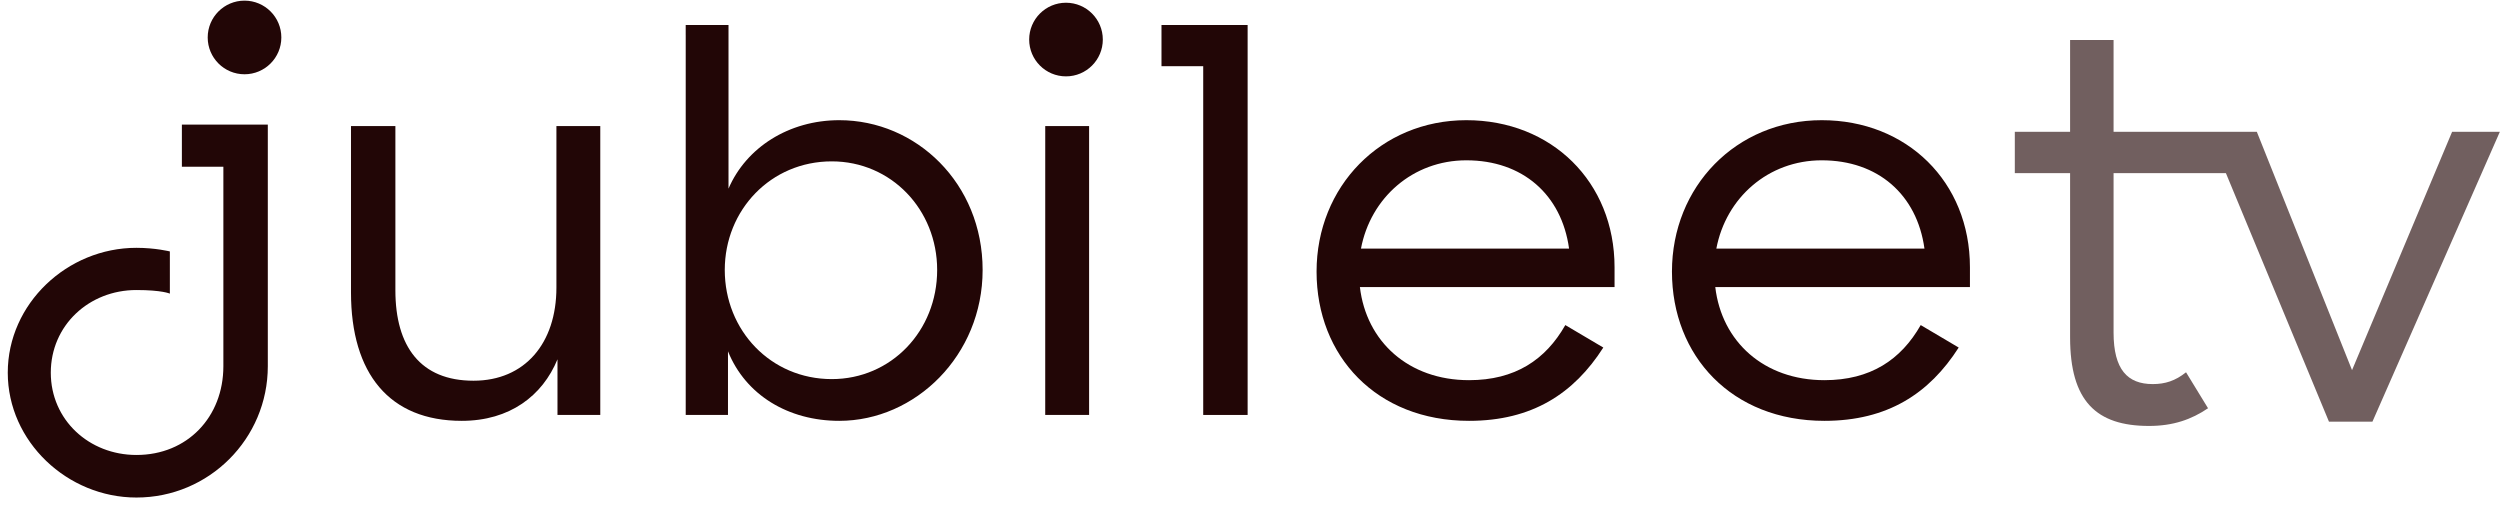
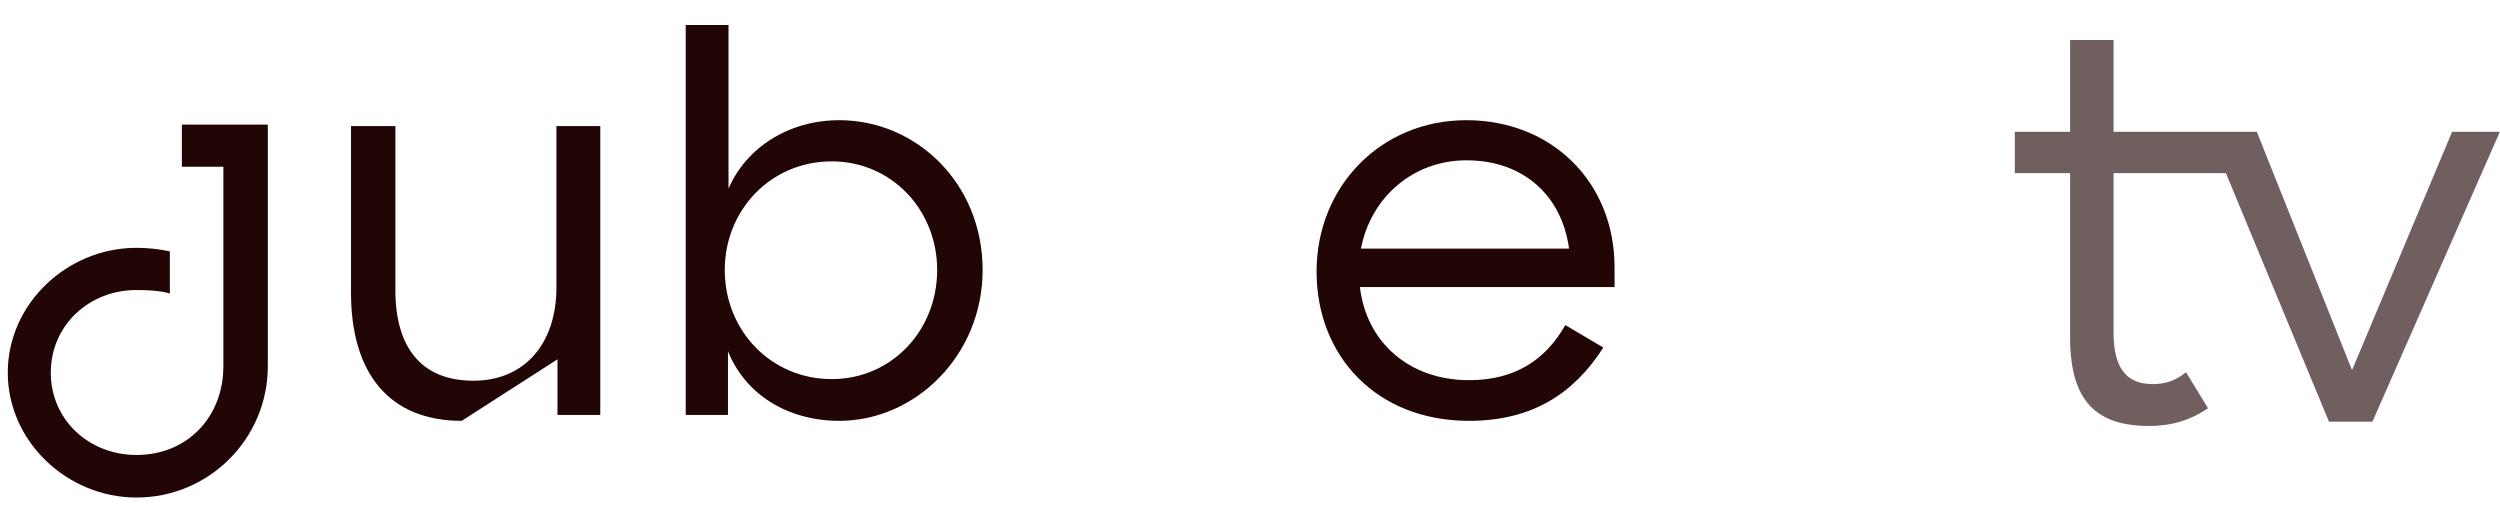
<svg xmlns="http://www.w3.org/2000/svg" fill="none" viewBox="0 0 161 33" height="33" width="161">
  <g id="Group 627155">
-     <path fill="#220606" d="M117.493 27.102C111.532 27.102 107.674 22.933 107.674 17.49C107.674 12.012 111.808 7.74 117.32 7.74C122.798 7.74 126.864 11.702 126.864 17.214L126.864 18.489L110.464 18.489C110.878 22.003 113.6 24.483 117.493 24.483C120.455 24.483 122.419 23.174 123.694 20.935L126.14 22.382C124.245 25.345 121.558 27.102 117.493 27.102ZM117.32 10.324C113.875 10.324 111.153 12.735 110.533 16.008L123.935 16.008C123.453 12.529 120.938 10.324 117.32 10.324Z" id="Vector" />
    <path fill="#220606" d="M94.606 27.102C88.646 27.102 84.787 22.933 84.787 17.49C84.787 12.012 88.921 7.74 94.434 7.74C99.912 7.74 103.977 11.702 103.977 17.214L103.977 18.489L87.578 18.489C87.991 22.003 90.713 24.483 94.606 24.483C97.569 24.483 99.532 23.174 100.807 20.935L103.253 22.382C101.358 25.345 98.671 27.102 94.606 27.102ZM94.434 10.324C90.989 10.324 88.267 12.735 87.647 16.008L101.048 16.008C100.566 12.529 98.051 10.324 94.434 10.324Z" id="Vector_2" />
-     <path fill="#220606" d="M77.487 26.723L77.487 24.07L77.487 4.263L74.8 4.263L74.8 1.61L80.347 1.61L80.347 24.07L80.347 26.723L77.487 26.723Z" id="Vector_3" />
-     <path fill="#220606" d="M67.312 26.723L67.312 24.07L67.313 10.771L67.313 8.119L70.138 8.119L70.138 24.07L70.138 26.723L67.312 26.723Z" id="Vector_4" />
    <path fill="#220606" d="M44.16 26.723L44.16 24.035L44.16 2.262L44.159 2.262L44.159 1.61L46.916 1.61L46.916 12.149C48.053 9.497 50.81 7.74 54.048 7.74C59.009 7.74 63.281 11.805 63.281 17.386C63.281 22.898 58.94 27.102 54.048 27.102C50.775 27.102 48.019 25.448 46.882 22.623L46.882 26.723L44.16 26.723ZM53.566 24.414C57.39 24.414 60.353 21.314 60.353 17.386C60.353 13.493 57.39 10.392 53.566 10.392C49.638 10.392 46.675 13.527 46.675 17.386C46.675 21.279 49.638 24.414 53.566 24.414Z" id="Vector_5" />
-     <path fill="#220606" d="M29.735 27.102C25.084 27.102 22.604 24.07 22.604 18.833L22.604 10.771L22.604 8.119L25.463 8.119L25.463 18.695C25.463 22.313 27.082 24.518 30.493 24.518C33.8 24.518 35.833 22.106 35.833 18.523L35.833 10.771L35.833 8.119L38.658 8.119L38.658 24.07L38.658 26.723L35.902 26.723L35.902 23.14C34.937 25.482 32.836 27.102 29.735 27.102Z" id="Vector_6" />
+     <path fill="#220606" d="M29.735 27.102C25.084 27.102 22.604 24.07 22.604 18.833L22.604 10.771L22.604 8.119L25.463 8.119L25.463 18.695C25.463 22.313 27.082 24.518 30.493 24.518C33.8 24.518 35.833 22.106 35.833 18.523L35.833 10.771L35.833 8.119L38.658 8.119L38.658 24.07L38.658 26.723L35.902 26.723L35.902 23.14Z" id="Vector_6" />
    <path fill="#220606" d="M11.713 8.025L17.247 8.025L17.247 23.583C17.247 28.254 13.46 32.041 8.789 32.041L8.783 32.041C4.342 32.041 0.5 28.441 0.5 24C0.5 19.559 4.328 15.96 8.783 15.96C10.009 15.96 10.939 16.192 10.939 16.192L10.939 18.91C10.939 18.91 10.441 18.678 8.783 18.678C5.73 18.678 3.271 20.956 3.271 24C3.271 27.044 5.739 29.3 8.783 29.3L8.789 29.3C12.063 29.3 14.385 26.857 14.385 23.583L14.385 10.737L11.713 10.737L11.713 8.025Z" clip-rule="evenodd" fill-rule="evenodd" id="Vector 862 (Stroke)" />
-     <ellipse fill="#220606" ry="2.371" rx="2.371" cy="2.412" cx="15.747" id="Ellipse 3772" />
-     <ellipse fill="#220606" ry="2.371" rx="2.371" cy="2.547" cx="68.65" id="Ellipse 3773" />
    <g id="tv">
      <path fill-opacity="0.64" fill="#220606" d="M133.314 21.728C133.314 25.841 135.008 27.431 138.396 27.431C139.951 27.431 141.126 27.017 142.198 26.291L140.781 23.975C140.089 24.528 139.433 24.735 138.638 24.735C137.013 24.735 136.114 23.802 136.114 21.417V11.15H140.963V11.15H143.348L149.985 27.155H152.785L160.99 8.489H157.915L151.471 23.837L145.34 8.489H141.472V8.489H136.114V2.578H133.314V8.489H129.754V11.15H133.314V21.728Z" clip-rule="evenodd" fill-rule="evenodd" id="Union" />
    </g>
  </g>
</svg>